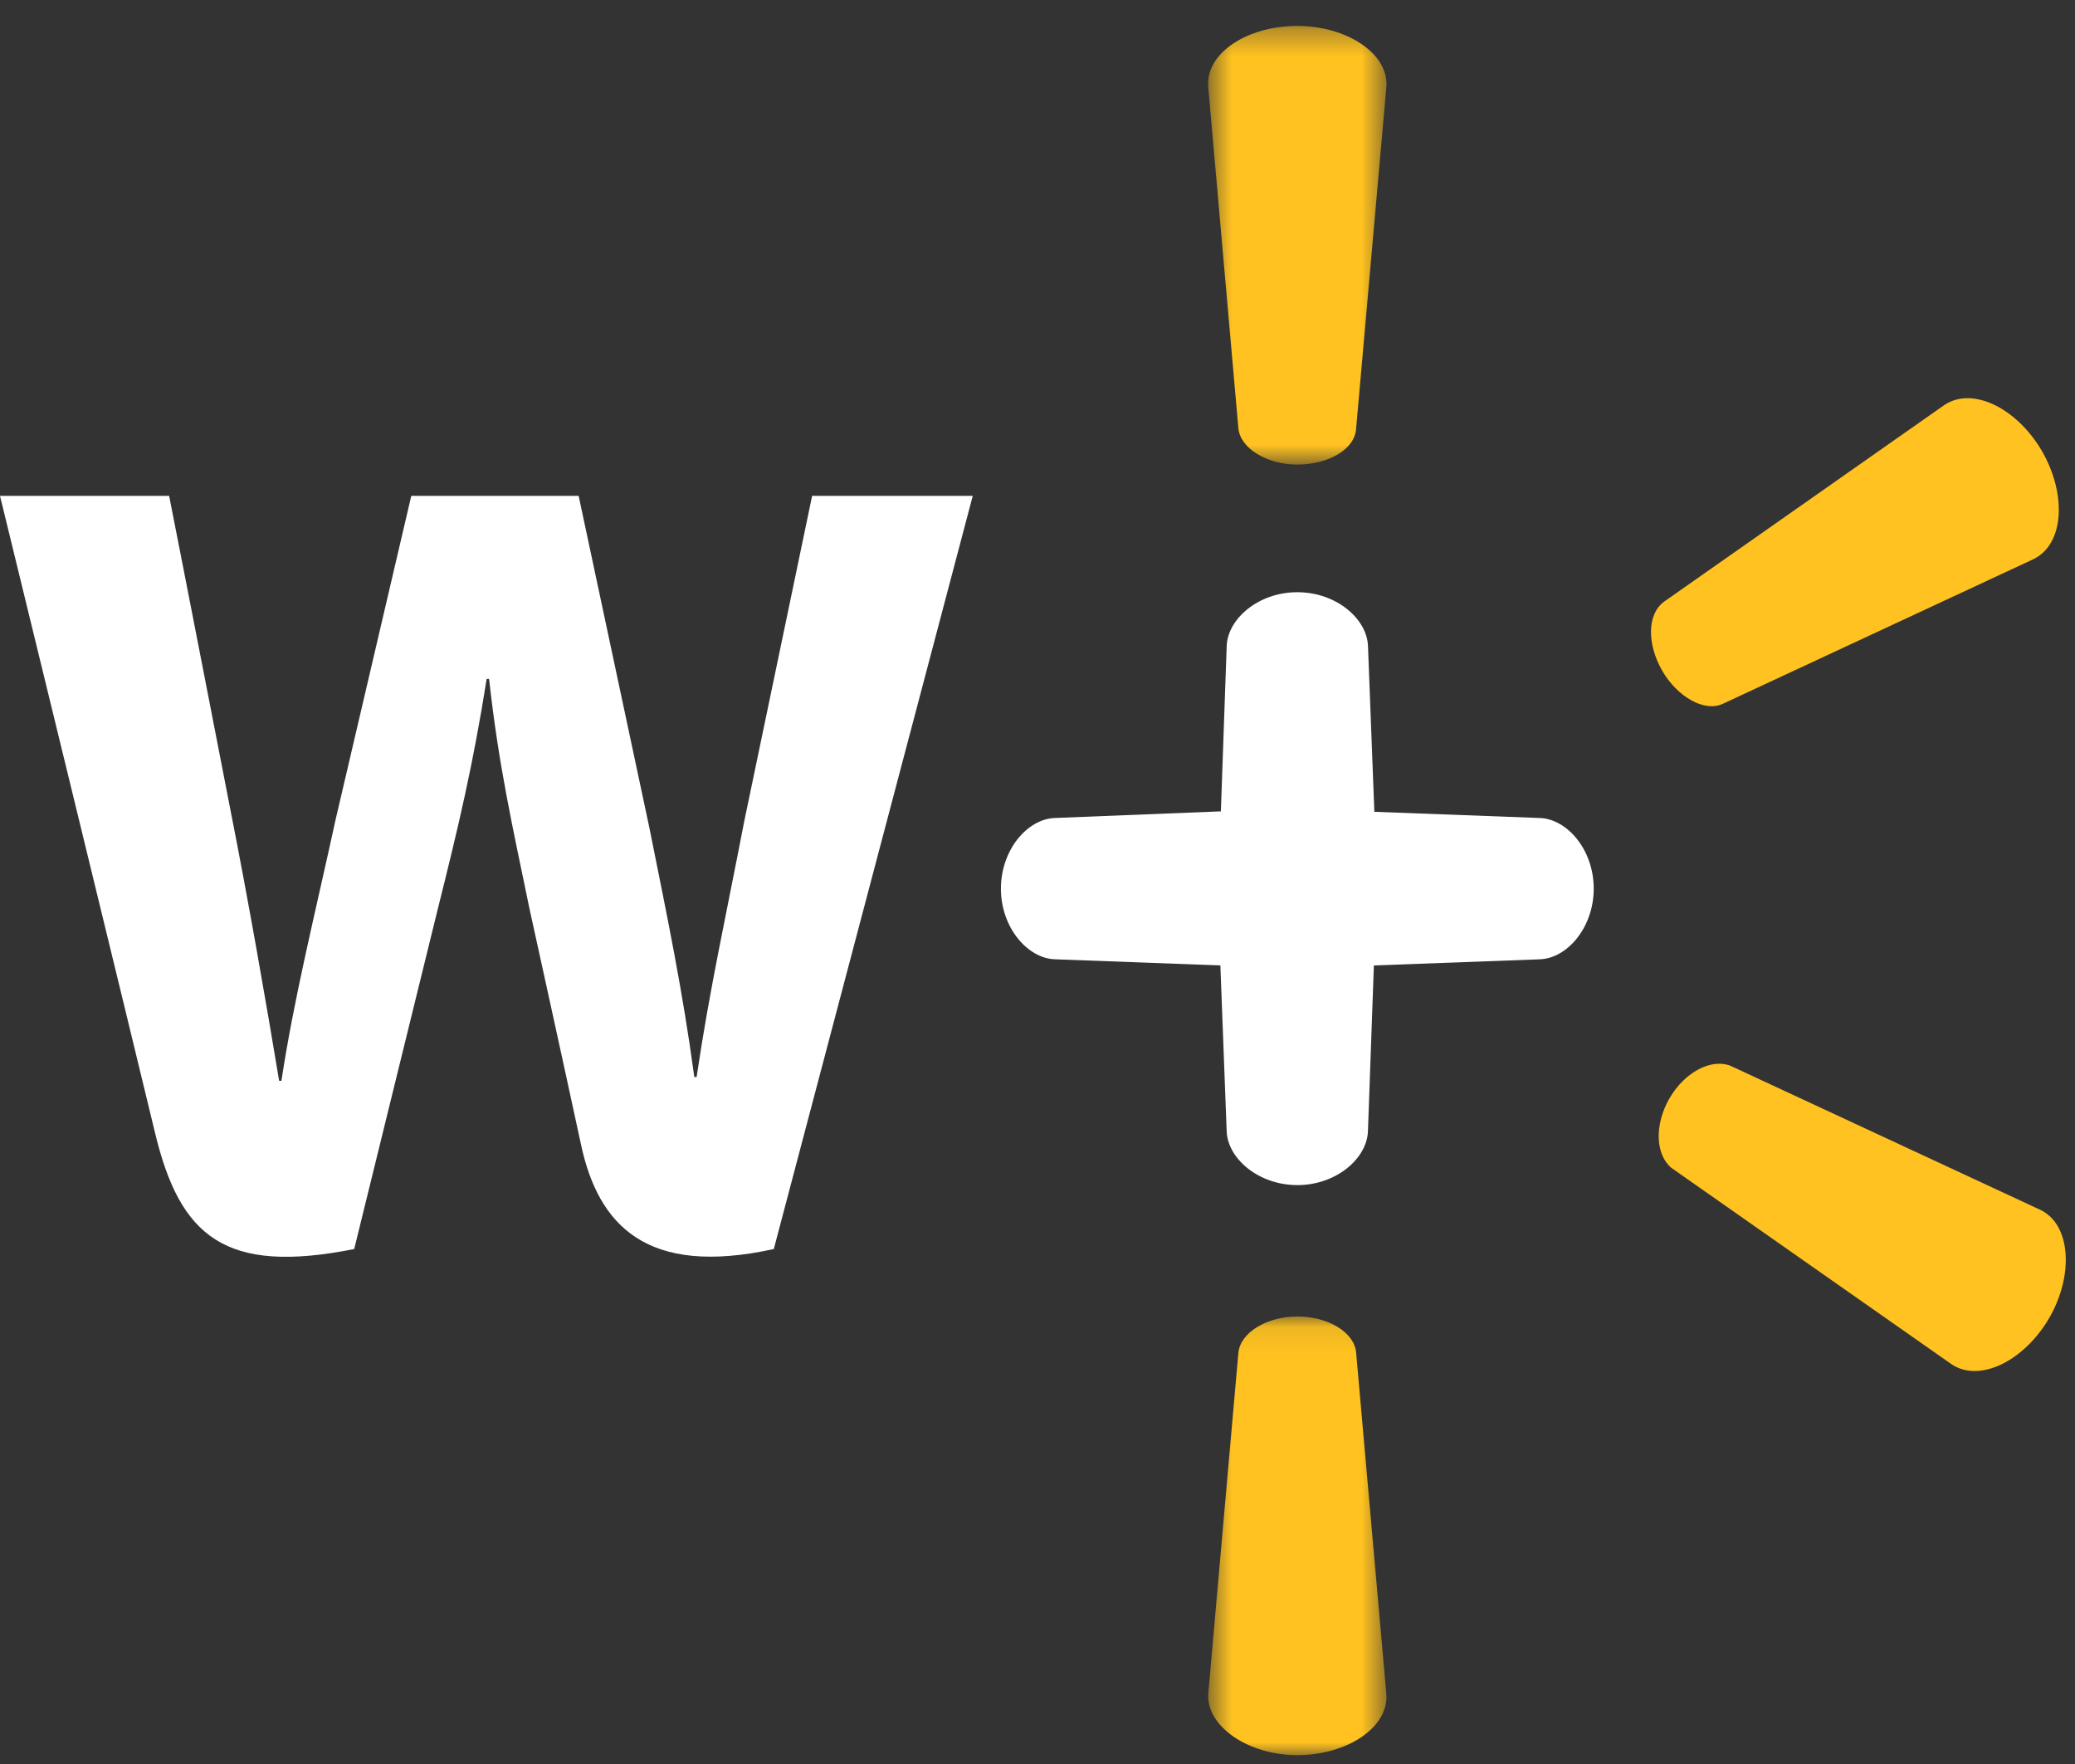
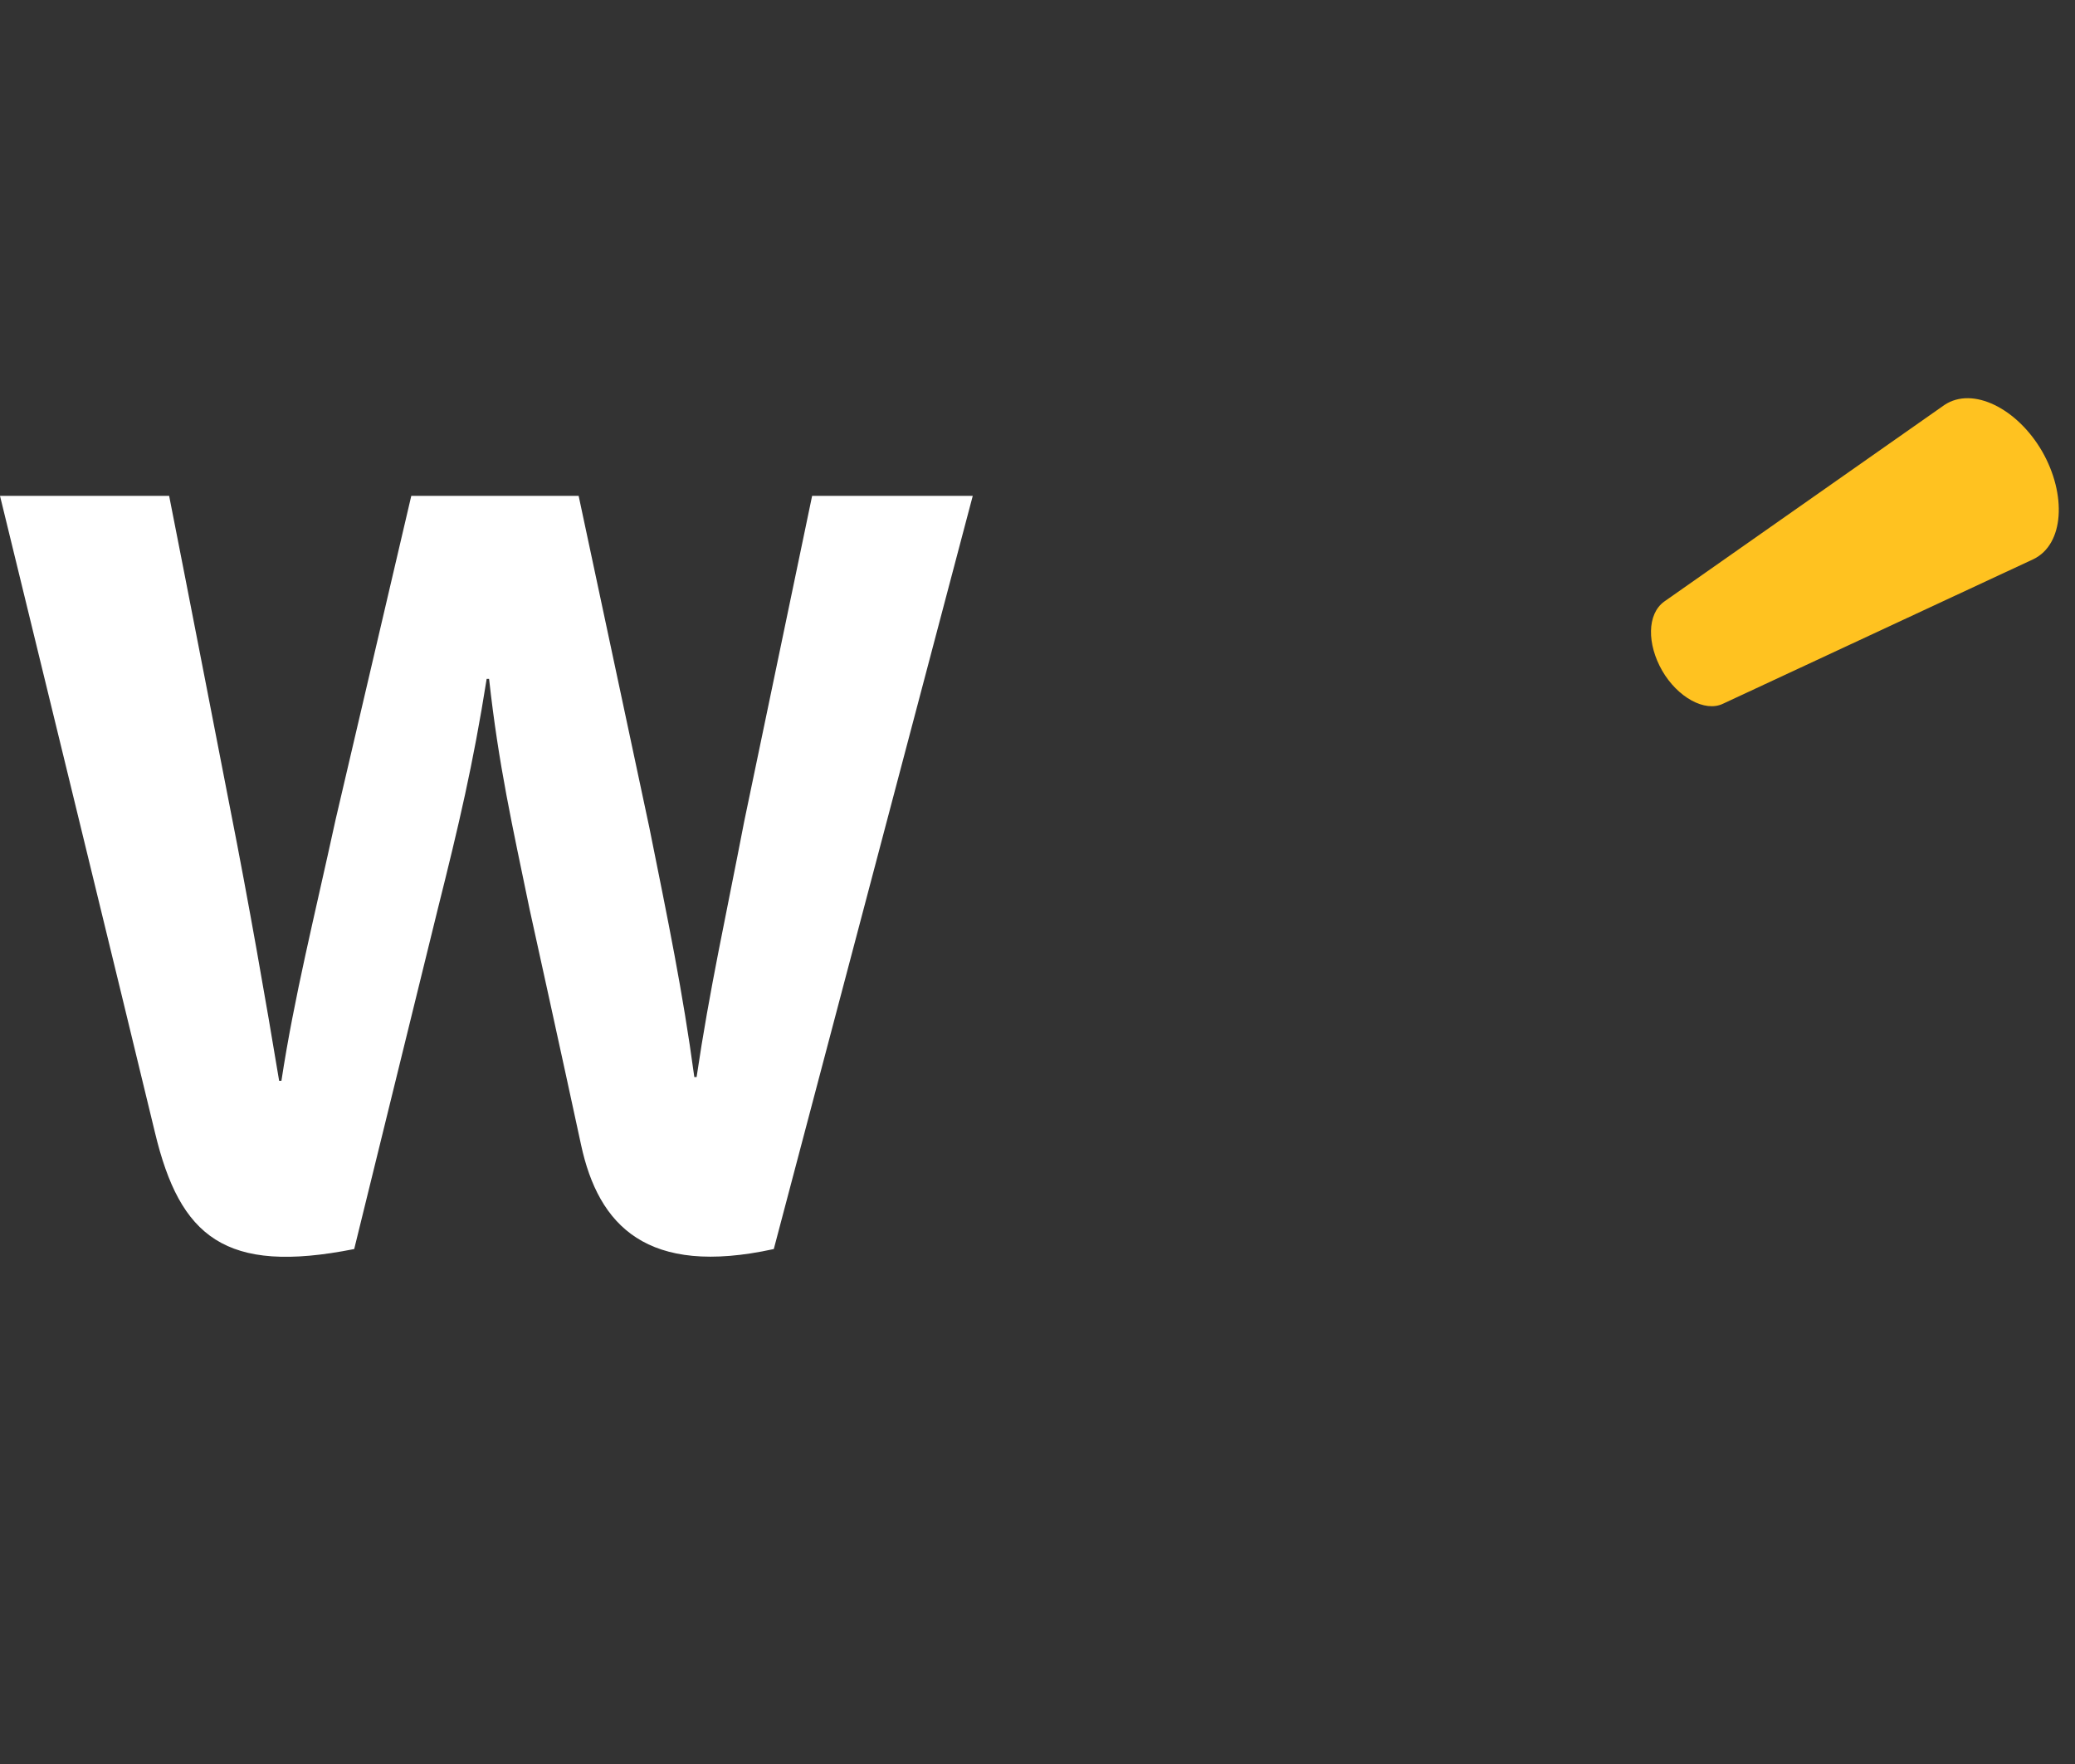
<svg xmlns="http://www.w3.org/2000/svg" xmlns:xlink="http://www.w3.org/1999/xlink" width="80px" height="68px" viewBox="0 0 80 68" version="1.1">
  <rect x="0" y="0" width="80" height="68" fill="#333333" stroke="none" />
  <title>W+_White</title>
  <defs>
    <polygon id="path-1" points="0.578 0.341 7.455 0.341 7.455 17.25 0.578 17.25" />
    <polygon id="path-3" points="0.581 0.089 7.454 0.089 7.454 17 0.581 17" />
  </defs>
  <g id="Page-1" stroke="none" stroke-width="1" fill="none" fill-rule="evenodd">
    <g id="Artboard" transform="translate(-47, -51)">
      <g id="W+_White" transform="translate(47, 51)">
-         <path d="M47.293,43.603 C47.328,44.657 48.516,45.684 50.019,45.684 C51.52,45.684 52.702,44.657 52.74,43.608 L52.969,37.217 L59.364,36.98 C60.418,36.945 61.445,35.758 61.445,34.254 C61.445,32.754 60.418,31.571 59.369,31.533 L52.987,31.294 L52.742,24.909 C52.707,23.855 51.519,22.829 50.016,22.829 C48.515,22.829 47.333,23.855 47.294,24.904 L47.07,31.277 L40.67,31.532 C39.616,31.567 38.59,32.754 38.59,34.257 C38.59,35.758 39.616,36.941 40.666,36.979 L47.051,37.216 L47.293,43.603 Z" id="Fill-1" fill="#FFFFFF" />
        <g id="Group-5" transform="translate(46, 0.659)">
          <mask id="mask-2" fill="white">
            <use xlink:href="#path-1" />
          </mask>
          <g id="Clip-4" />
-           <path d="M1.745,15.85 L0.584,2.707 C0.462,1.379 2.103,0.34 4.015,0.34 C5.93,0.34 7.565,1.417 7.449,2.707 L6.285,15.85 C6.239,16.683 5.187,17.25 4.011,17.25 C2.842,17.25 1.815,16.621 1.745,15.85" id="Fill-3" fill="#FFC220" mask="url(#mask-2)" />
        </g>
-         <path d="M64.441,45.022 L75.242,52.591 C76.328,53.319 78.048,52.456 79.009,50.802 C79.963,49.144 79.838,47.208 78.672,46.642 L66.711,41.082 C65.964,40.799 64.951,41.326 64.361,42.347 C63.778,43.364 63.825,44.507 64.441,45.022" id="Fill-6" fill="#FFC220" />
        <path d="M64.085,25.855 C64.671,26.872 65.731,27.471 66.435,27.125 L78.396,21.556 C79.586,20.982 79.683,19.058 78.733,17.4 C77.772,15.742 76.057,14.883 74.966,15.611 L64.165,23.188 C63.493,23.67 63.498,24.834 64.085,25.855" id="Fill-8" fill="#FFC220" />
        <g id="Group-12" transform="translate(46, 50.659)">
          <mask id="mask-4" fill="white">
            <use xlink:href="#path-3" />
          </mask>
          <g id="Clip-11" />
-           <path d="M1.745,1.49 L0.584,14.633 C0.5,15.873 2.103,17 4.015,17 C5.93,17 7.557,15.93 7.449,14.633 L6.285,1.49 C6.218,0.687 5.187,0.089 4.011,0.089 C2.842,0.094 1.818,0.707 1.745,1.49" id="Fill-10" fill="#FFC220" mask="url(#mask-4)" />
        </g>
        <path d="M6.521,19.114 C7.129,22.188 8.862,31.109 8.862,31.109 C9.588,34.777 10.258,38.623 10.762,41.664 L10.85,41.664 C11.342,38.435 12.115,35.375 12.941,31.585 L15.857,19.114 L22.309,19.114 L25.036,31.907 C25.752,35.467 26.321,38.208 26.769,41.519 L26.857,41.519 C27.35,38.176 27.988,35.321 28.692,31.667 L31.311,19.114 L37.504,19.114 L29.833,48.149 C24.947,49.22 23.075,47.253 22.402,44.131 C21.731,41.009 20.421,35.063 20.421,35.063 C19.749,31.808 19.225,29.511 18.856,26.17 L18.763,26.17 C18.239,29.479 17.691,31.798 16.876,35.051 L13.656,48.149 C8.668,49.142 6.938,47.67 5.977,43.668 C5.155,40.239 0,19.114 0,19.114 L6.521,19.114 Z" id="Fill-13" fill="#FFFFFF" />
      </g>
    </g>
  </g>
</svg>